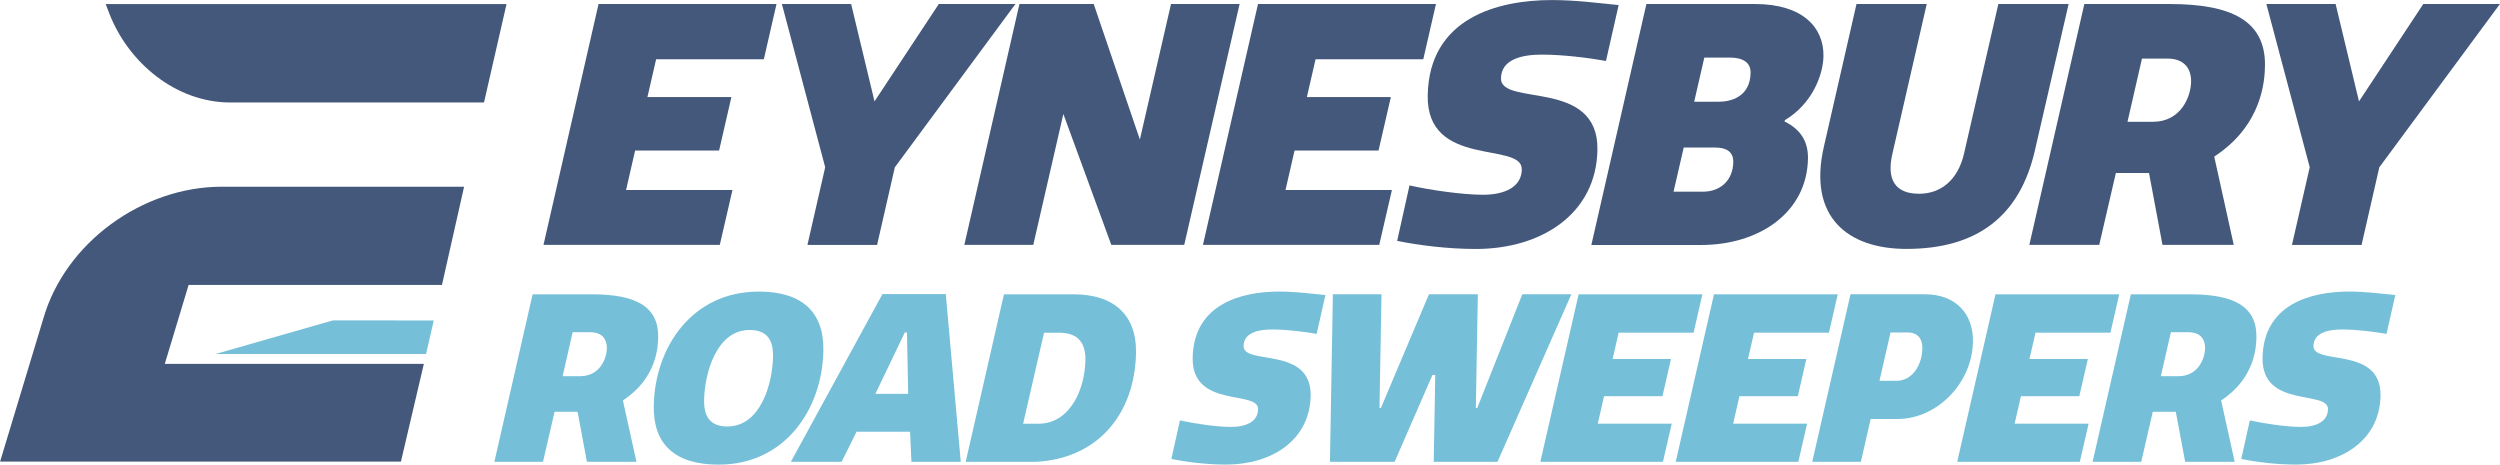
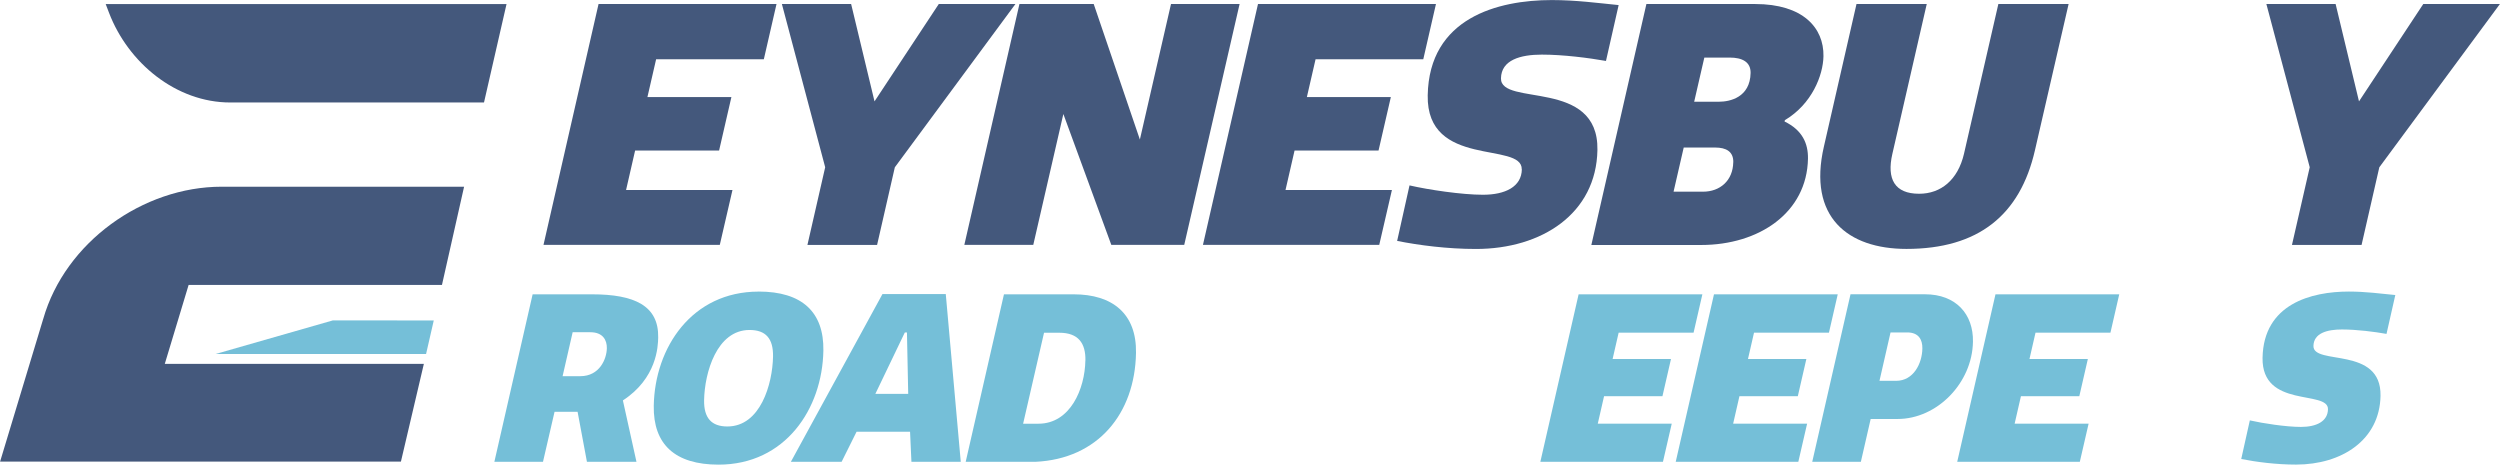
<svg xmlns="http://www.w3.org/2000/svg" id="Layer_1" data-name="Layer 1" width="175.37mm" height="32.59mm" viewBox="0 0 497.12 92.39">
  <defs>
    <style>      .cls-1 {        fill: #44587c;      }      .cls-2 {        fill: #75bfd8;      }    </style>
  </defs>
  <g>
    <path class="cls-1" d="m96.23,20.38L100.71.81H21l.66,1.73c3.82,9.99,13.35,17.84,24.11,17.84h50.45Z" />
    <path class="cls-1" d="m8.58,63.4L0,91.79h79.71l4.56-19.43h-51.52s4.74-15.7,4.74-15.7h50.38s4.4-19.53,4.4-19.53h-48.22c-15.66,0-31.12,11.06-35.47,26.28Z" />
    <polygon class="cls-2" points="42.84 70.4 84.71 70.4 86.24 63.73 66.19 63.71 42.84 70.4" />
  </g>
  <g>
    <path class="cls-1" d="m154.4.8l-2.52,10.98h-21.42l-1.73,7.52h16.7l-2.45,10.64h-16.7l-1.8,7.85h21.16l-2.52,10.91h-35.06L119.01.8h35.39Z" />
    <path class="cls-1" d="m160.55,48.7l3.53-15.44L155.47.8h13.77l4.65,19.36L186.67.8h15.24l-23.98,32.47-3.53,15.44h-13.84Z" />
    <path class="cls-1" d="m211.44,22.69l-5.98,26.01h-13.71L202.71.8h14.77l9.18,26.95,6.19-26.95h13.64l-11.01,47.9h-14.5l-9.53-26.01Z" />
    <path class="cls-1" d="m285.54.8l-2.52,10.98h-21.42l-1.73,7.52h16.7l-2.45,10.64h-16.7l-1.8,7.85h21.16l-2.52,10.91h-35.06L250.15.8h35.39Z" />
    <path class="cls-1" d="m302.6,33.67c.1-5.59-18.96-.13-18.7-14.7.27-15.43,13.97-18.96,24.68-18.96,4.79,0,9.24.6,13.29,1l-2.52,11.11c-3.38-.6-8.49-1.26-12.75-1.26s-8.07,1.06-8.13,4.72c-.1,5.66,19.43-.07,19.18,14.24-.22,12.64-11.05,19.69-24.16,19.69-5.66,0-11.3-.73-15.67-1.6l2.46-11.04c3.78.87,10.41,1.86,14.6,1.86,4.46,0,7.68-1.6,7.74-5.06Z" />
    <path class="cls-1" d="m362.6,11.18c-.07,3.79-2.29,9.51-7.67,12.71l-.07.27c3.56,1.73,4.71,4.39,4.66,7.39-.19,10.71-9.68,17.17-21.26,17.17h-21.82L327.39.8h21.62c9.51,0,13.69,4.72,13.59,10.38Zm-17.93,21.09c.04-2.13-1.41-2.93-3.61-2.93h-6.25l-2.02,8.78h5.85c3.39,0,5.96-2.2,6.02-5.86Zm-2.85-12.04c2.2,0,6.2-.87,6.29-5.72.04-2.2-1.68-3.06-4.14-3.06h-5.06l-2.02,8.78h4.92Z" />
    <path class="cls-1" d="m404.66,29.87c-2.95,12.91-11.25,19.63-25.56,19.63-11.64,0-19.65-6.32-16.41-20.36l6.48-28.34h13.97l-6.84,29.81c-1.15,4.99.46,7.92,5.32,7.92,4.32,0,7.7-2.73,8.92-7.92l6.84-29.81h13.97l-6.69,29.07Z" />
-     <path class="cls-1" d="m431.45.8c12.17,0,19.1,3.26,18.95,12.31-.05,2.66-.4,11.71-10.09,18.03l3.88,17.56h-14.17l-2.68-14.3h-6.59l-3.31,14.3h-13.9L414.48.8h16.96Zm-8.39,23.42h5.06c5.52,0,7.54-4.92,7.59-7.98.04-2.33-1.12-4.59-4.71-4.59h-5.06l-2.88,12.57Z" />
    <path class="cls-1" d="m455.77,48.7l3.53-15.44L450.68.8h13.77l4.65,19.36,12.78-19.36h15.24l-23.98,32.47-3.53,15.44h-13.84Z" />
  </g>
  <g>
    <path class="cls-2" d="m117.7,58.53c8.47,0,13.28,2.27,13.17,8.56-.03,1.85-.28,8.14-7.02,12.54l2.7,12.21h-9.85l-1.86-9.95h-4.58l-2.3,9.95h-9.67l7.61-33.31h11.8Zm-5.84,16.28h3.52c3.84,0,5.24-3.42,5.28-5.55.03-1.62-.78-3.19-3.28-3.19h-3.52l-2,8.74Z" />
    <path class="cls-2" d="m150.83,57.98c8.65,0,13.02,4.07,12.89,11.75-.2,11.56-7.57,22.67-20.84,22.67-8.65,0-13.02-4.02-12.89-11.7.2-11.57,7.57-22.71,20.85-22.71Zm-10.83,21.6c-.06,3.56,1.48,5.23,4.63,5.23,6.57,0,8.98-8.42,9.08-13.92.06-3.61-1.48-5.27-4.67-5.27-6.52,0-8.94,8.47-9.04,13.97Z" />
    <path class="cls-2" d="m175.48,58.48h12.58l2.98,33.35h-9.81l-.27-5.97h-10.64l-2.97,5.97h-10.09l18.21-33.35Zm-1.41,19.84h6.52l-.25-12.21h-.42l-5.86,12.21Z" />
    <path class="cls-2" d="m192.02,91.84l7.61-33.31h13.88c7.68,0,12.52,3.84,12.38,11.66-.21,12.03-7.54,21.09-20.04,21.65h-13.83Zm23.81-20.17c.06-3.38-1.38-5.5-5.18-5.5h-3.05l-4.16,18.09h3.05c6.34,0,9.24-6.94,9.33-12.58Z" />
-     <path class="cls-2" d="m250.17,81.38c.07-3.88-13.18-.09-13.01-10.22.19-10.73,9.71-13.18,17.16-13.18,3.33,0,6.42.42,9.24.69l-1.75,7.73c-2.35-.42-5.91-.88-8.87-.88s-5.61.74-5.66,3.28c-.07,3.93,13.51-.05,13.34,9.9-.15,8.79-7.69,13.69-16.8,13.69-3.93,0-7.86-.51-10.9-1.11l1.71-7.68c2.63.6,7.24,1.3,10.16,1.3,3.1,0,5.34-1.11,5.38-3.52Z" />
-     <path class="cls-2" d="m285.4,74.58h-.56l-7.52,17.25h-12.86l.58-33.31h9.67l-.4,22.62h.28l9.56-22.62h9.72l-.4,22.62h.28l8.96-22.62h9.76l-14.69,33.31h-12.68l.3-17.25Z" />
    <path class="cls-2" d="m338.52,58.53l-1.75,7.63h-14.9l-1.2,5.23h11.61l-1.7,7.4h-11.61l-1.25,5.46h14.71l-1.75,7.59h-24.38l7.61-33.31h24.61Z" />
    <path class="cls-2" d="m365.44,58.53l-1.75,7.63h-14.9l-1.2,5.23h11.61l-1.7,7.4h-11.61l-1.25,5.46h14.71l-1.75,7.59h-24.38l7.61-33.31h24.61Z" />
    <path class="cls-2" d="m371.99,83.32l-1.95,8.51h-9.67l7.61-33.31h14.8c6.2,0,9.65,3.98,9.55,9.44-.14,8.23-7.16,15.36-14.98,15.36h-5.37Zm1.75-7.59h3.33c3.42,0,5.15-3.42,5.2-6.43.03-1.8-.78-3.19-3-3.19h-3.33l-2.2,9.62Z" />
    <path class="cls-2" d="m421.42,58.53l-1.75,7.63h-14.9l-1.2,5.23h11.61l-1.7,7.4h-11.61l-1.25,5.46h14.71l-1.75,7.59h-24.38l7.61-33.31h24.61Z" />
-     <path class="cls-2" d="m435.53,58.53c8.47,0,13.28,2.27,13.17,8.56-.03,1.85-.28,8.14-7.02,12.54l2.7,12.21h-9.85l-1.86-9.95h-4.58l-2.3,9.95h-9.67l7.61-33.31h11.8Zm-5.84,16.28h3.52c3.84,0,5.24-3.42,5.28-5.55.03-1.62-.78-3.19-3.28-3.19h-3.52l-2,8.74Z" />
    <path class="cls-2" d="m462.93,81.38c.07-3.88-13.18-.09-13.01-10.22.19-10.73,9.71-13.18,17.16-13.18,3.33,0,6.42.42,9.24.69l-1.75,7.73c-2.35-.42-5.91-.88-8.87-.88s-5.61.74-5.66,3.28c-.07,3.93,13.51-.05,13.34,9.9-.15,8.79-7.69,13.69-16.8,13.69-3.93,0-7.86-.51-10.9-1.11l1.71-7.68c2.63.6,7.24,1.3,10.16,1.3,3.1,0,5.34-1.11,5.38-3.52Z" />
  </g>
</svg>